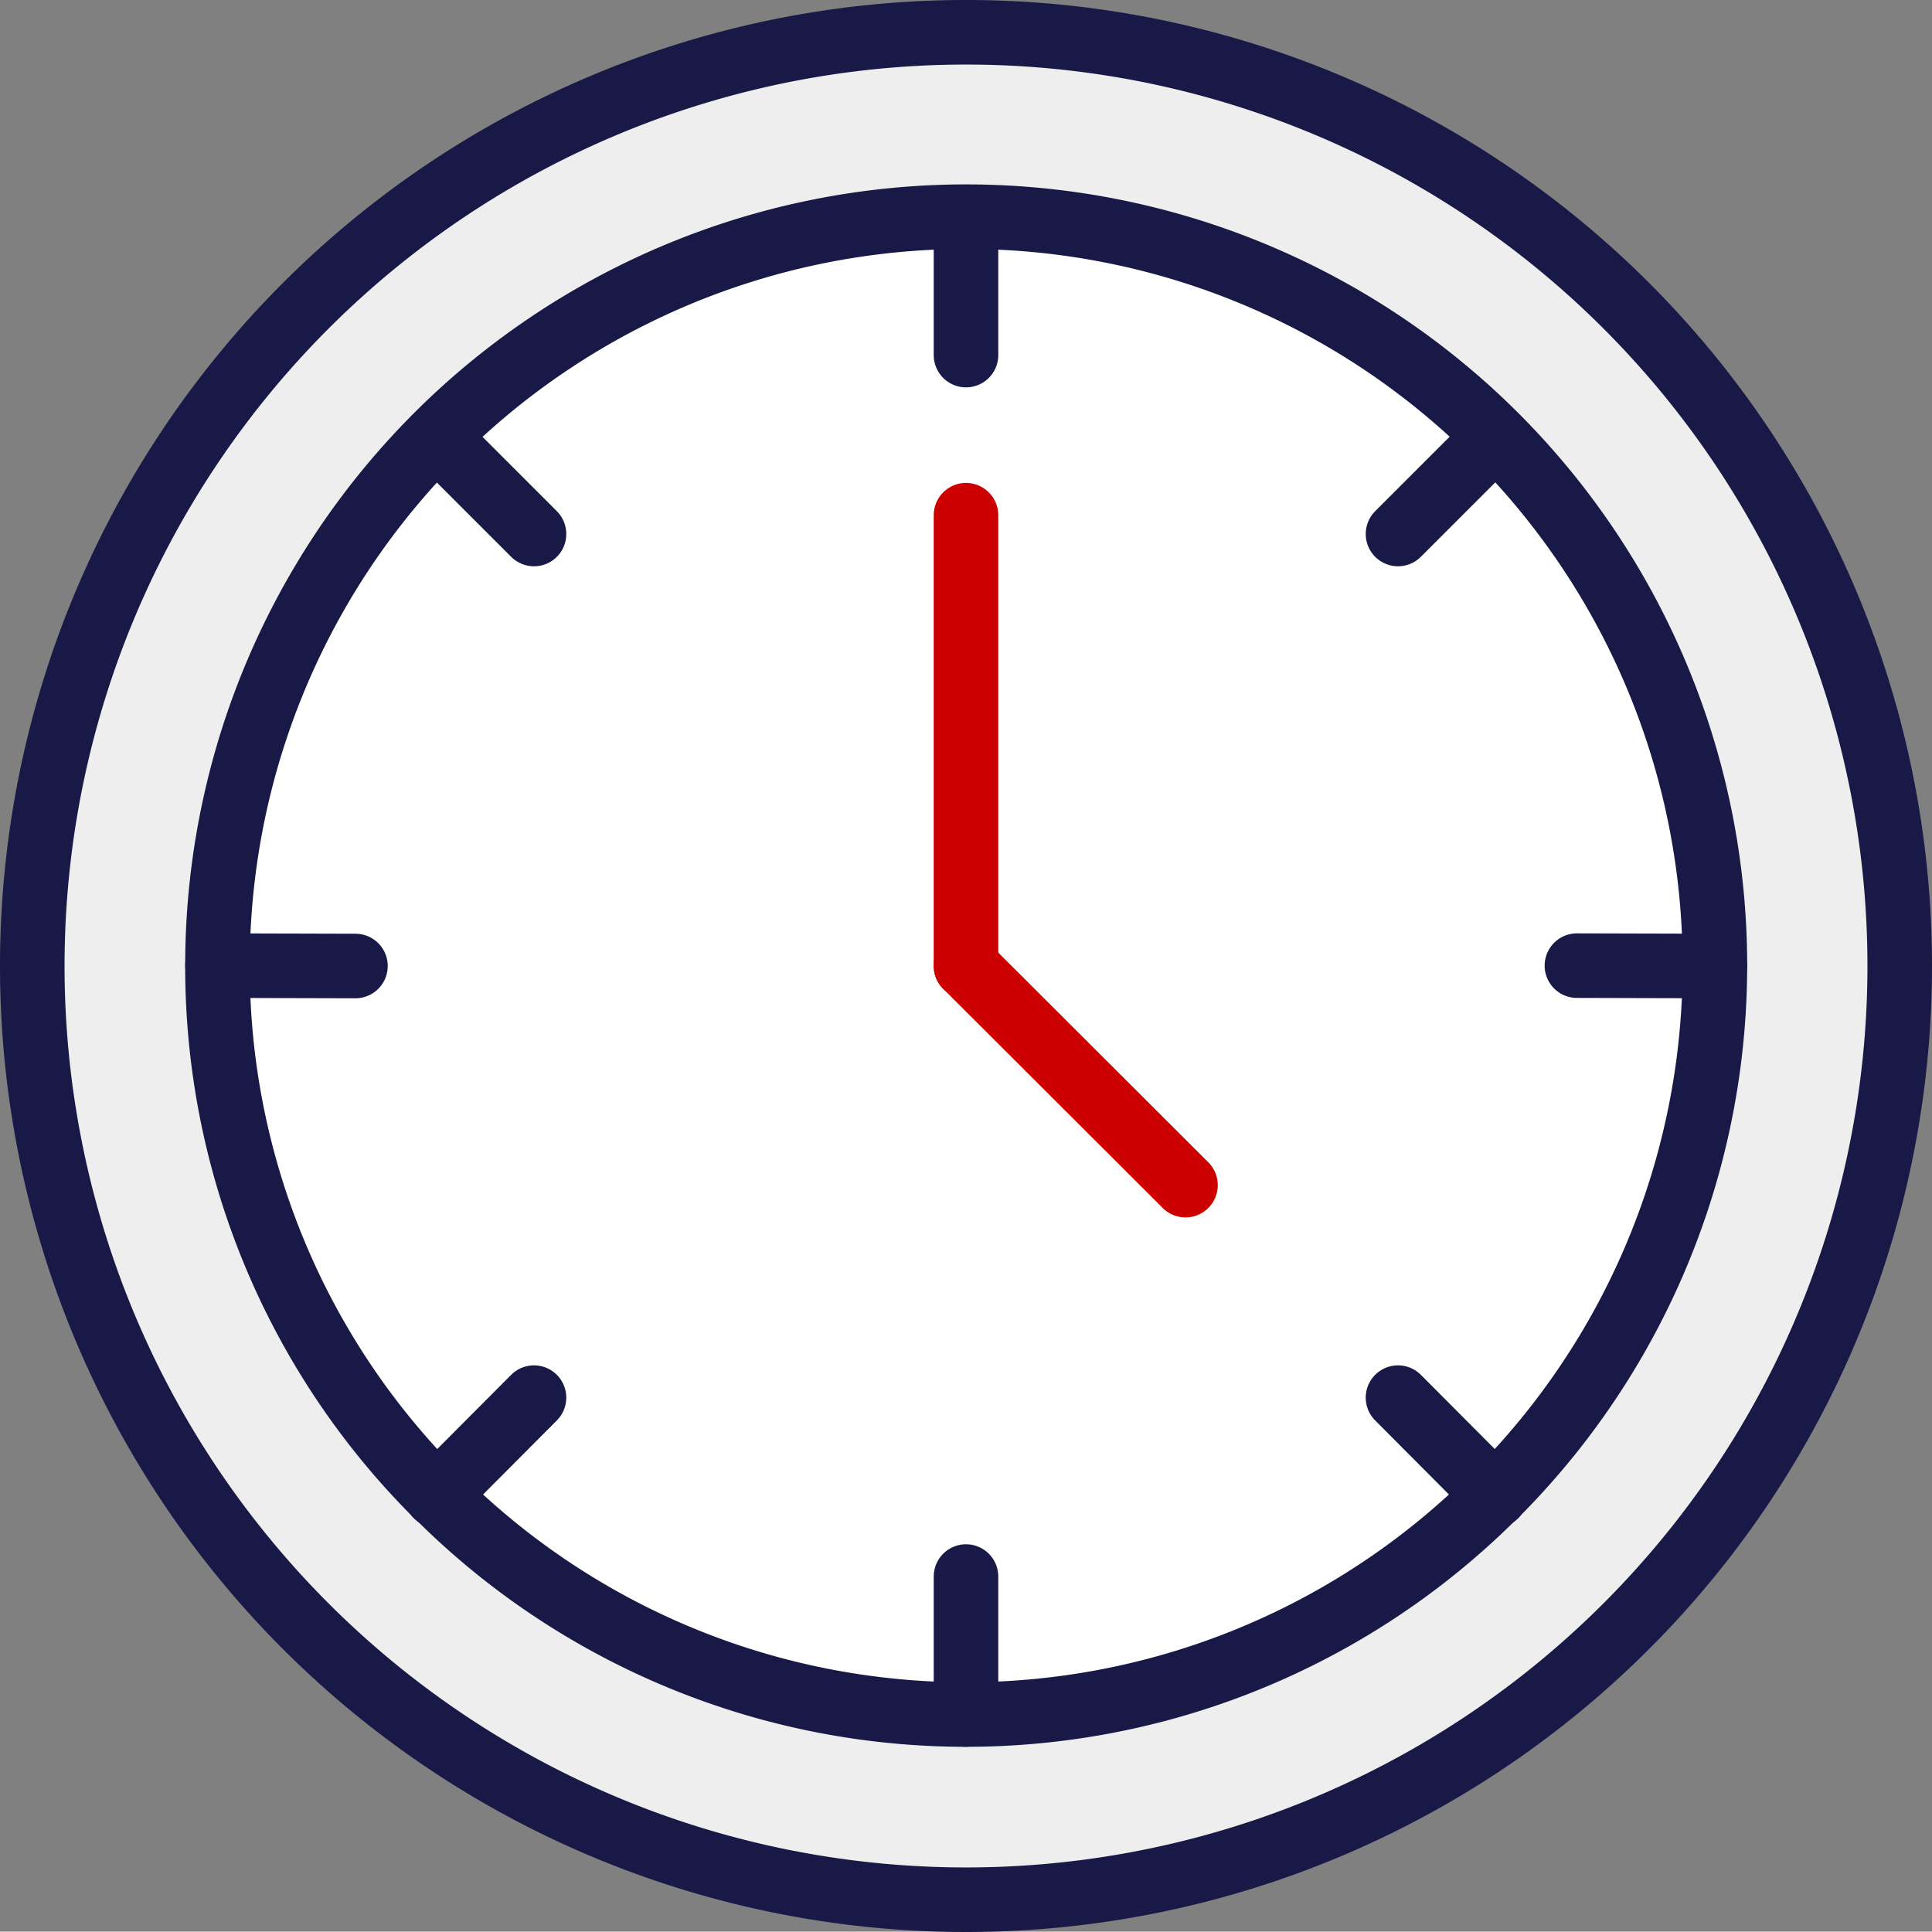
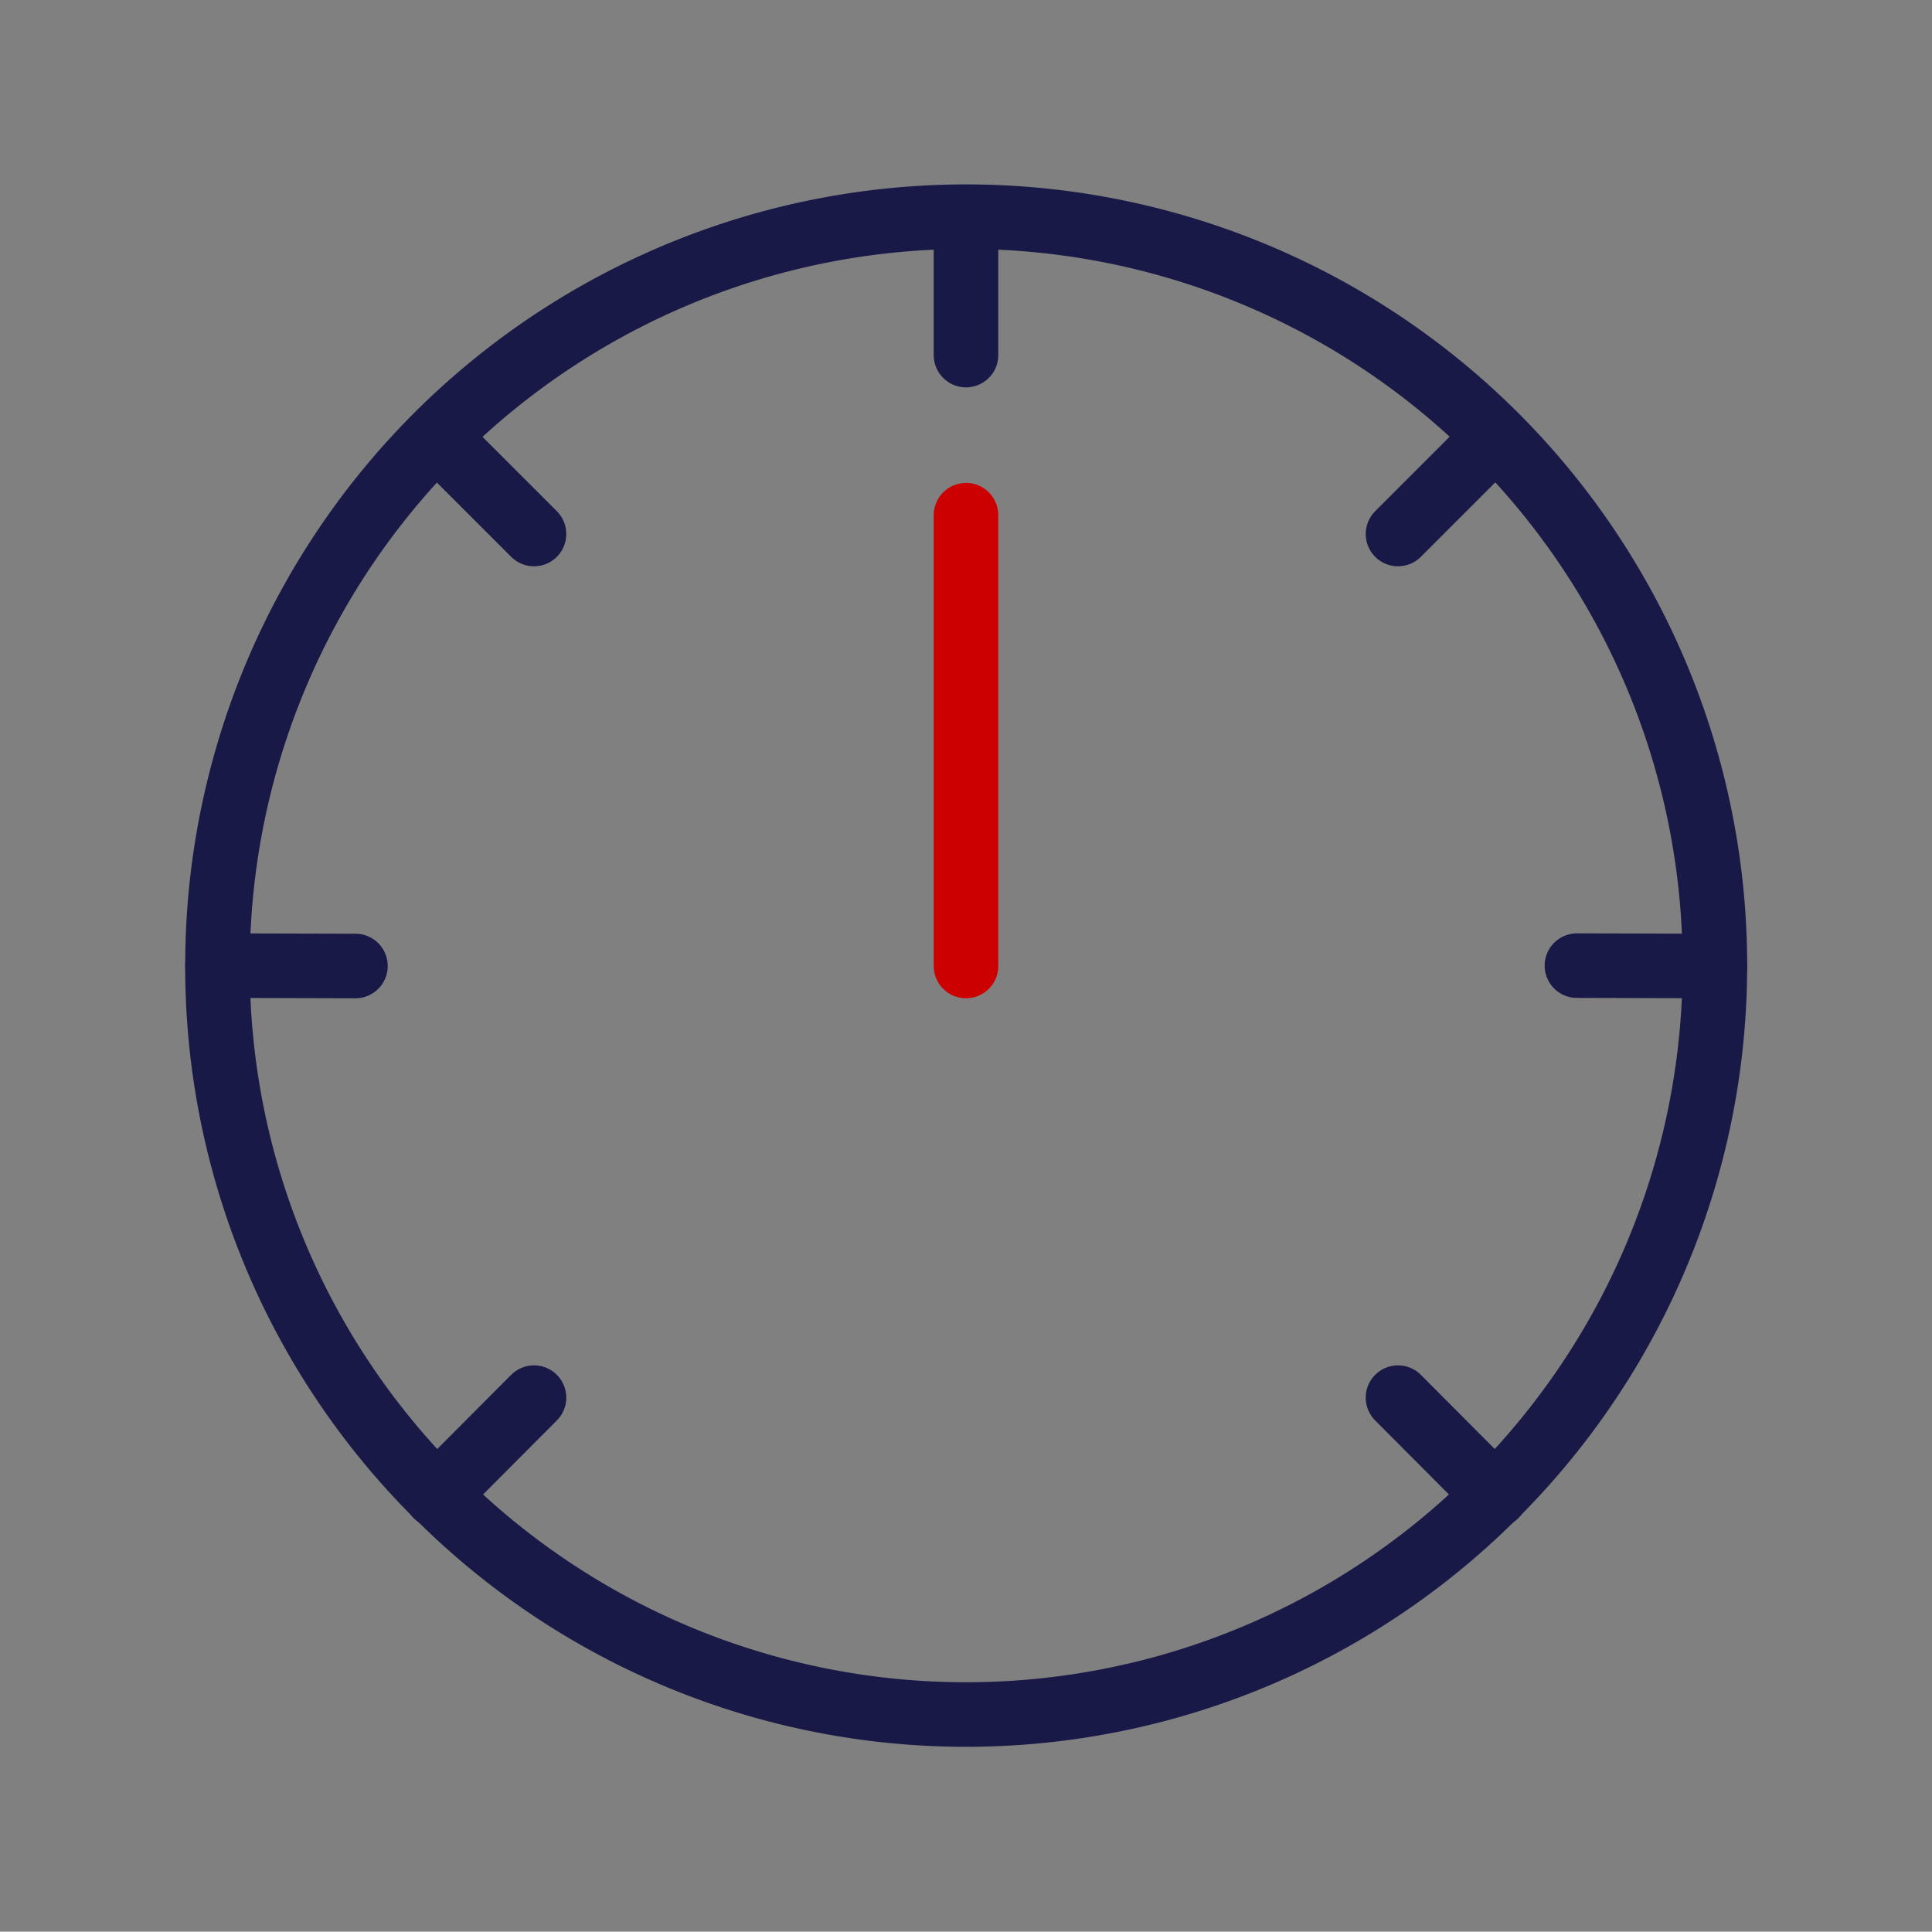
<svg xmlns="http://www.w3.org/2000/svg" viewBox="0 0 52.37 52.36">
  <rect x="0" y="0" width="52.37" height="52.36" fill="#808080" stroke="none" />
  <defs>
    <style>.cls-1{fill:#fff;}.cls-2{fill:#eee;}.cls-3,.cls-4{fill:none;stroke-linecap:round;stroke-linejoin:round;stroke-width:1.75px;}.cls-3{stroke:#191947;}.cls-4{stroke:#c00;}</style>
  </defs>
  <g id="Layer_2" data-name="Layer 2">
    <g id="contact_icons" data-name="contact icons">
-       <path class="cls-1" d="M5.895,26.175a20.295,20.295,0,1,1,34.64,14.35h-.01a20.255,20.255,0,0,1-28.68,0h-.01a20.216,20.216,0,0,1-5.94-14.34Z" />
-       <path class="cls-2" d="M11.835,40.525h.01a20.255,20.255,0,0,0,28.68,0h.01a20.29,20.29,0,1,0-34.64-14.35v.01A20.216,20.216,0,0,0,11.835,40.525ZM26.185.875A25.305,25.305,0,1,1,.875,26.185,25.308,25.308,0,0,1,26.185.875Z" />
-       <path class="cls-3" d="M51.495,26.185A25.31,25.31,0,1,1,26.185.875,25.306,25.306,0,0,1,51.495,26.185Z" />
      <path class="cls-3" d="M11.835,40.525a20.216,20.216,0,0,1-5.94-14.34v-.01a20.295,20.295,0,1,1,34.64,14.35" />
      <path class="cls-3" d="M40.525,40.525a20.255,20.255,0,0,1-28.68,0" />
      <polyline class="cls-3" points="11.835 40.535 11.835 40.525 11.845 40.525 14.475 37.885" />
      <line class="cls-3" x1="26.185" y1="5.885" x2="26.185" y2="9.625" />
      <line class="cls-3" x1="11.835" y1="11.835" x2="14.475" y2="14.475" />
      <polyline class="cls-3" points="40.535 40.535 40.535 40.525 40.525 40.525 37.895 37.885" />
      <line class="cls-3" x1="46.485" y1="26.185" x2="42.745" y2="26.175" />
      <line class="cls-3" x1="40.535" y1="11.835" x2="37.895" y2="14.475" />
-       <line class="cls-3" x1="26.185" y1="46.475" x2="26.185" y2="42.735" />
      <line class="cls-3" x1="5.895" y1="26.175" x2="9.635" y2="26.185" />
      <line class="cls-4" x1="26.185" y1="13.965" x2="26.185" y2="26.185" />
-       <line class="cls-4" x1="26.185" y1="26.185" x2="32.135" y2="32.125" />
    </g>
  </g>
</svg>